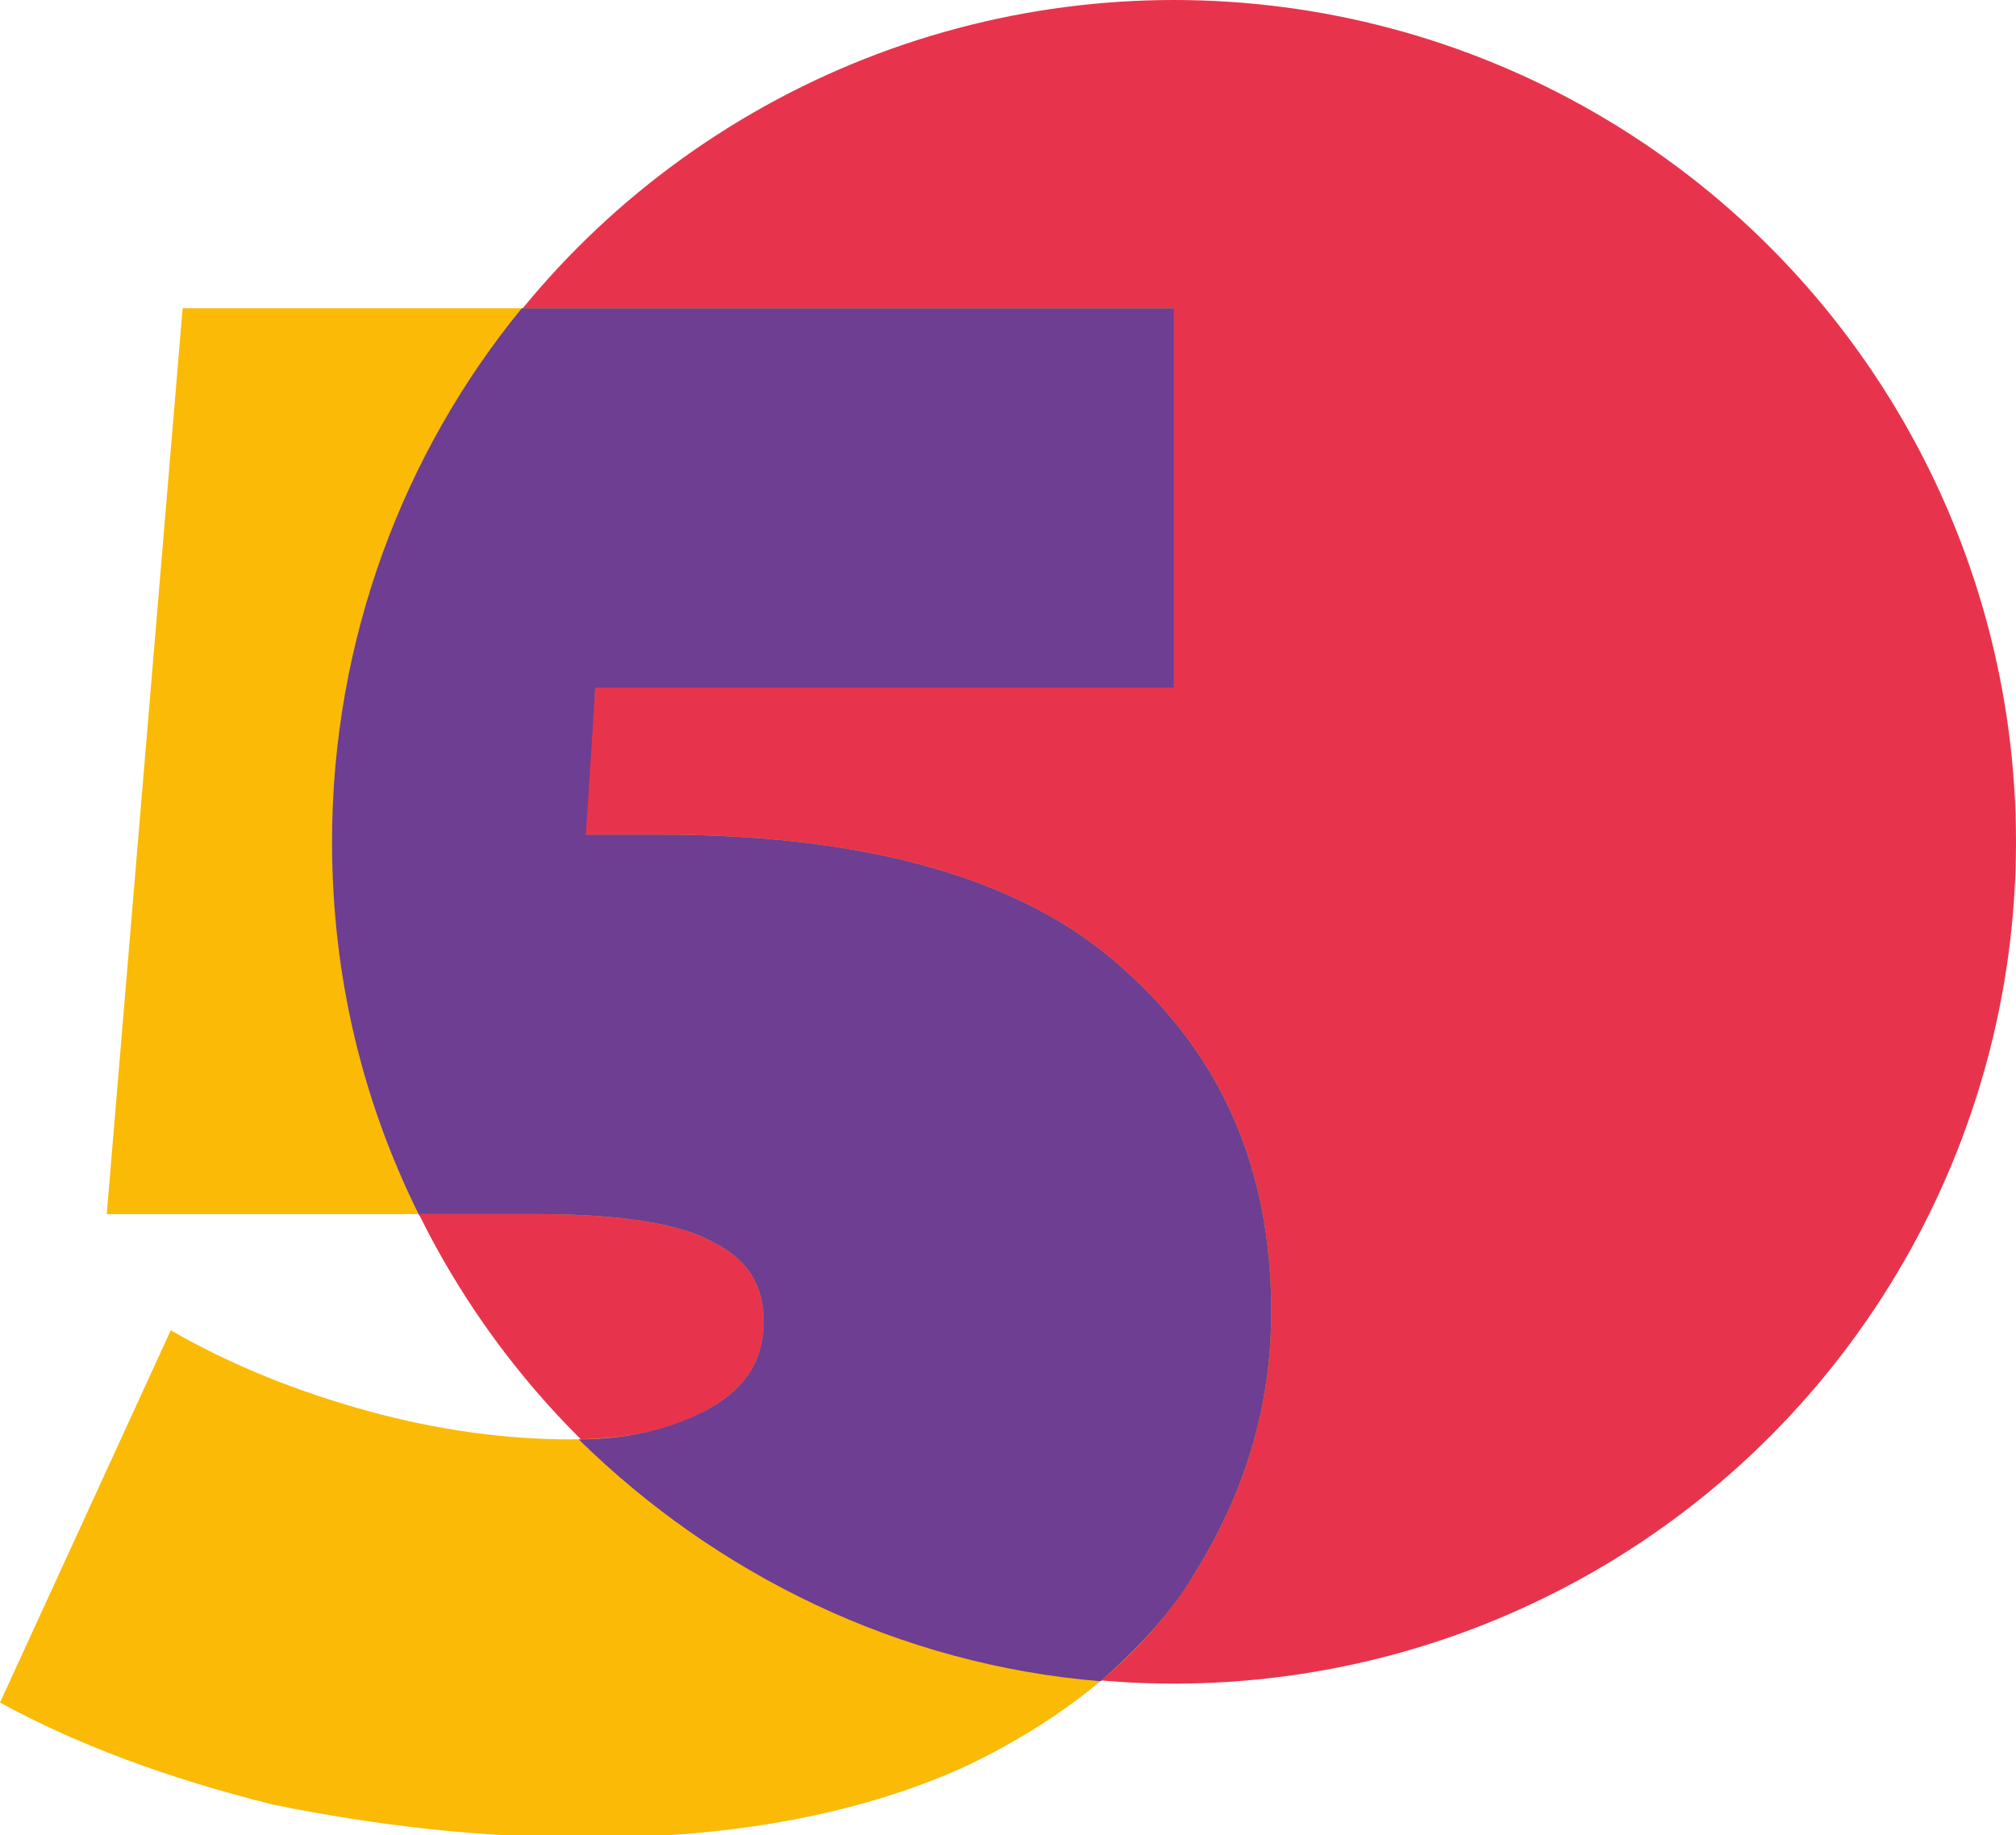
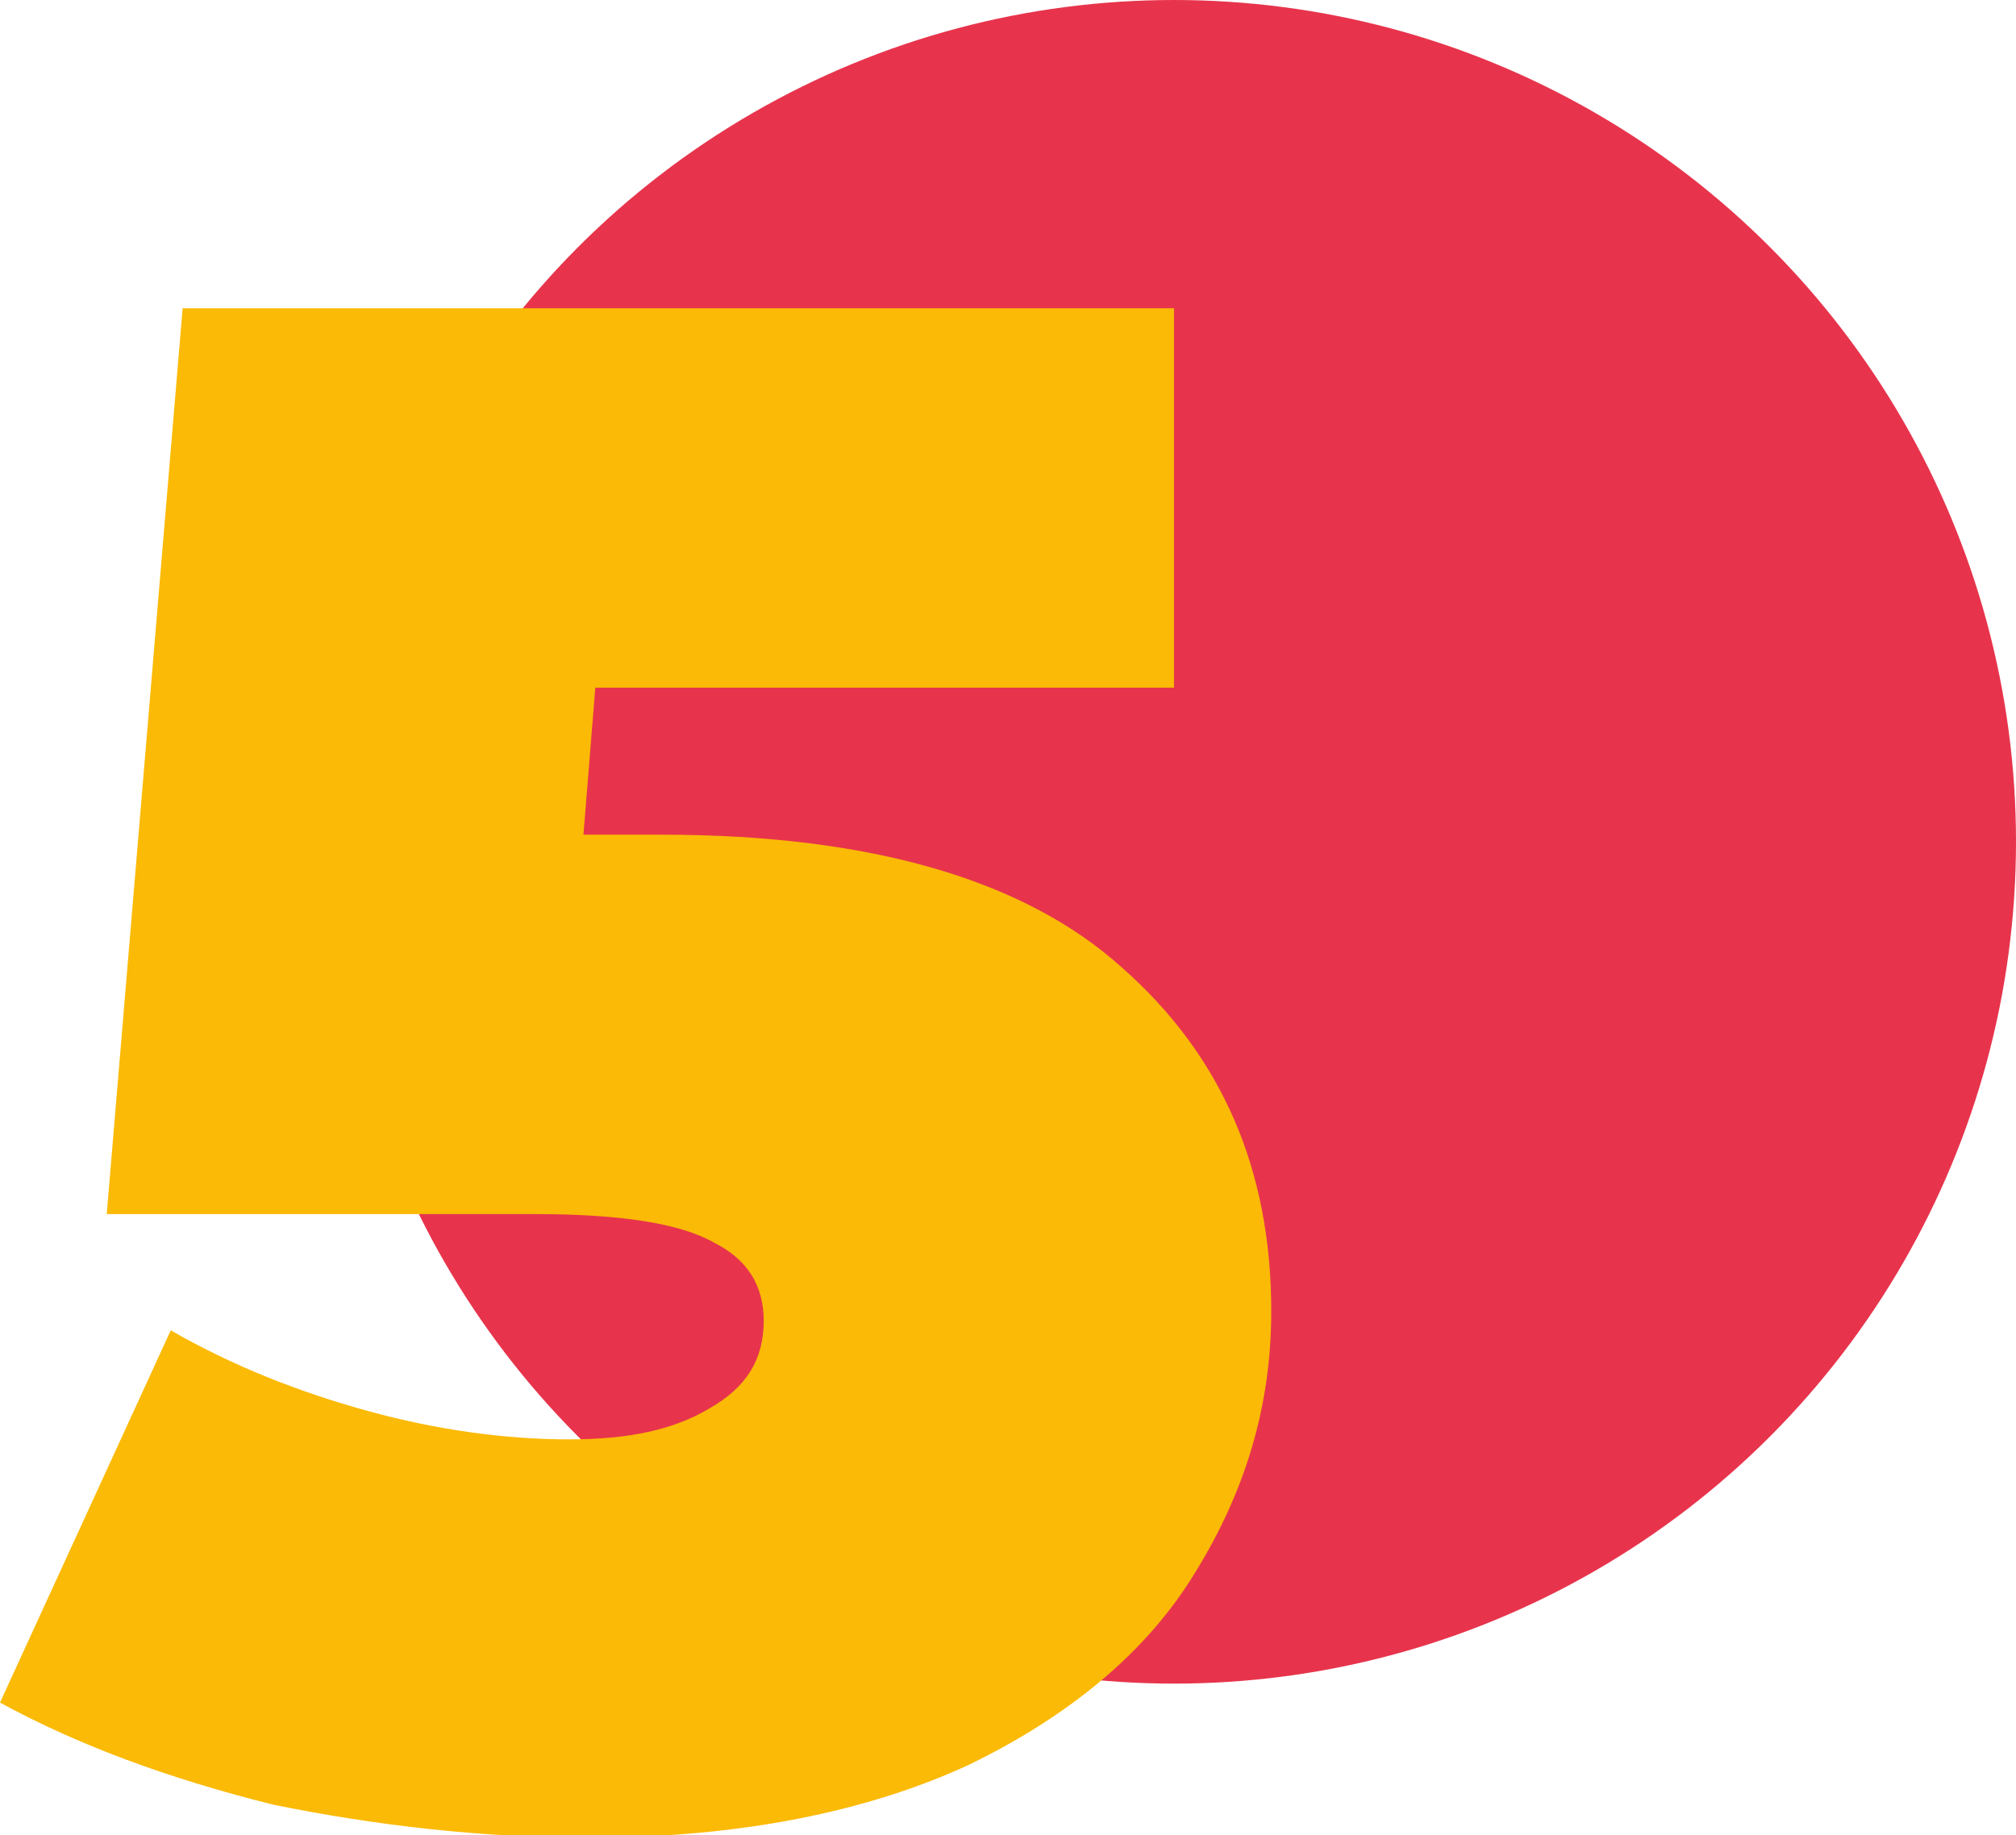
<svg xmlns="http://www.w3.org/2000/svg" id="Слой_1" x="0px" y="0px" viewBox="0 0 85 77.4" style="enable-background:new 0 0 85 77.4;" xml:space="preserve">
  <style type="text/css"> .st0{fill:#E7344C;} .st1{fill:#FBBA06;} .st2{fill-rule:evenodd;clip-rule:evenodd;fill:#6D3E91;} </style>
  <g>
    <circle class="st0" cx="49.5" cy="35.5" r="35.5" />
    <path class="st1" d="M27.9,35.2c8.8,0,15.3,1.9,19.4,5.6c4.2,3.7,6.3,8.5,6.3,14.5c0,4-1.1,7.6-3.2,11c-2,3.3-5.2,6-9.5,8.1 c-4.3,2-9.7,3.1-16.1,3.1c-4.4,0-8.9-0.5-13.3-1.4C7.1,75,3.3,73.6,0,71.8l7.2-15.7c2.6,1.5,5.4,2.6,8.3,3.4 c2.9,0.8,5.8,1.2,8.5,1.2c2.5,0,4.4-0.4,5.9-1.3c1.6-0.9,2.3-2.1,2.3-3.7c0-1.5-0.7-2.6-2.1-3.3c-1.4-0.8-3.9-1.2-7.5-1.2H4.5 L7.7,13h41.8v16H25.1l-0.5,6.2H27.9z" />
-     <path class="st2" d="M17.7,51.3C15.3,46.5,14,41.2,14,35.5c0-8.5,3-16.4,8-22.5h27.5v16H25.1l-0.4,6.2h3.2c8.8,0,15.3,1.9,19.4,5.6 c4.2,3.7,6.3,8.5,6.3,14.5c0,4-1.1,7.6-3.2,11c-1,1.7-2.4,3.2-4,4.6c-8.5-0.7-16.2-4.5-22-10.2c2.2,0,4.1-0.5,5.5-1.3 c1.6-0.9,2.3-2.1,2.3-3.7c0-1.5-0.7-2.6-2.1-3.3c-1.4-0.8-3.9-1.2-7.5-1.2H17.7z" />
  </g>
</svg>